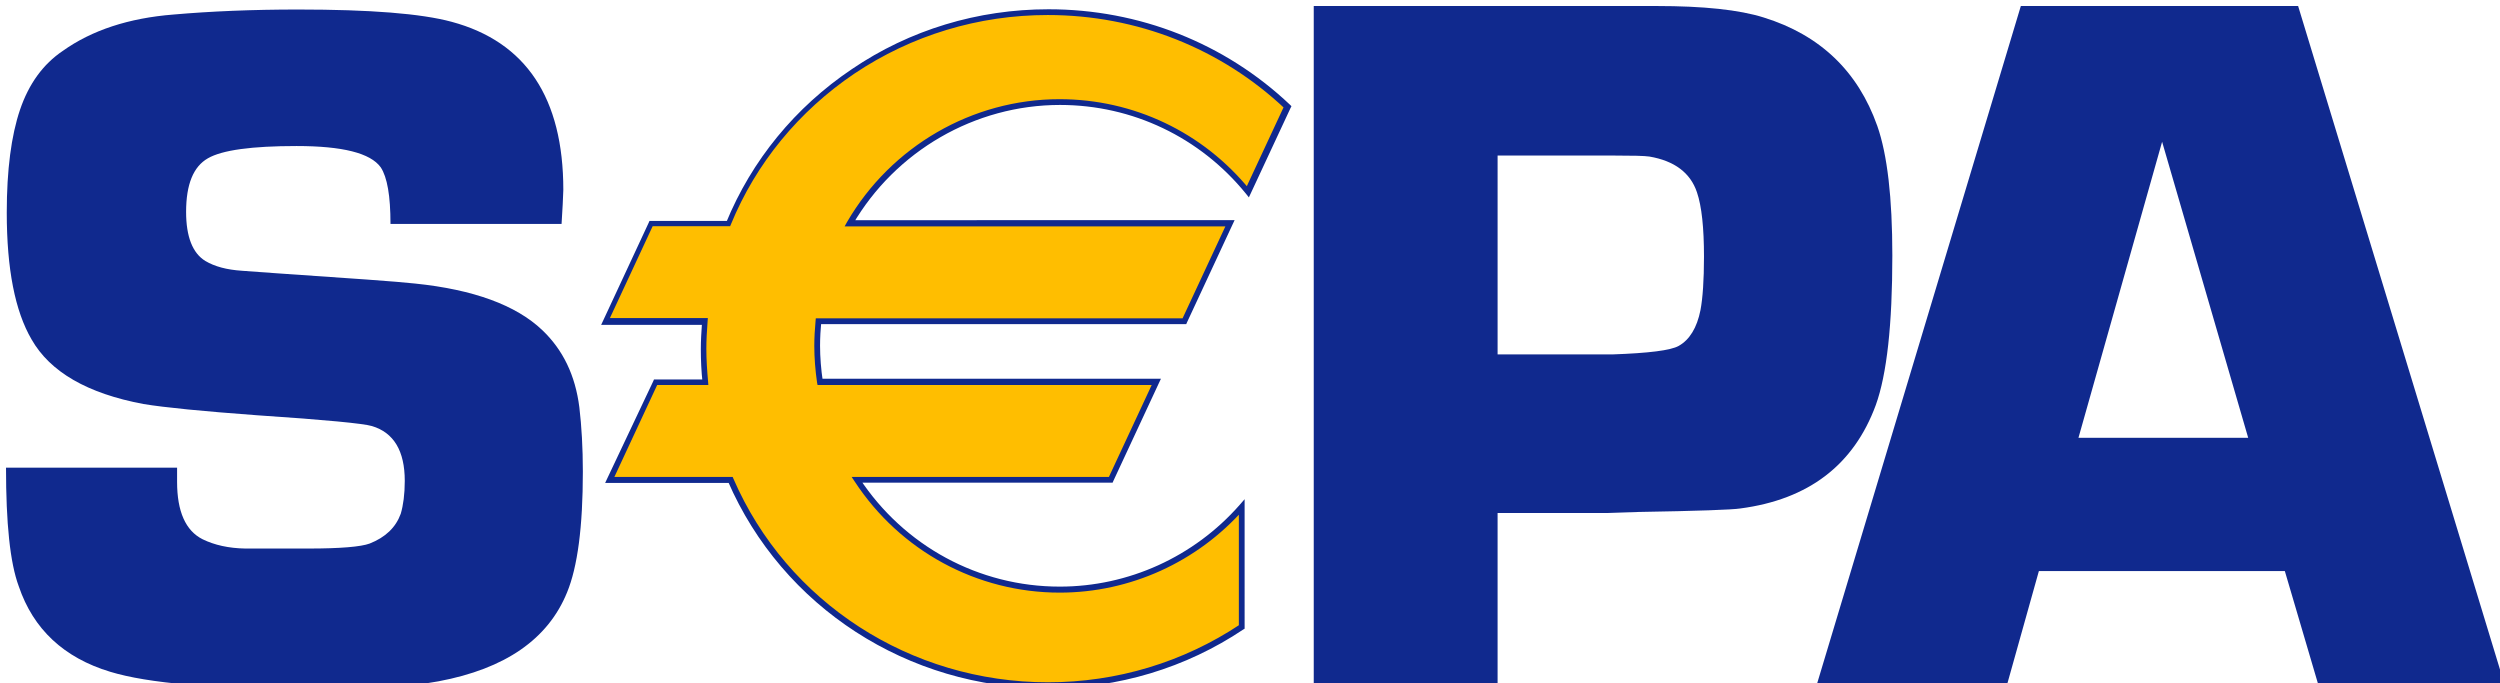
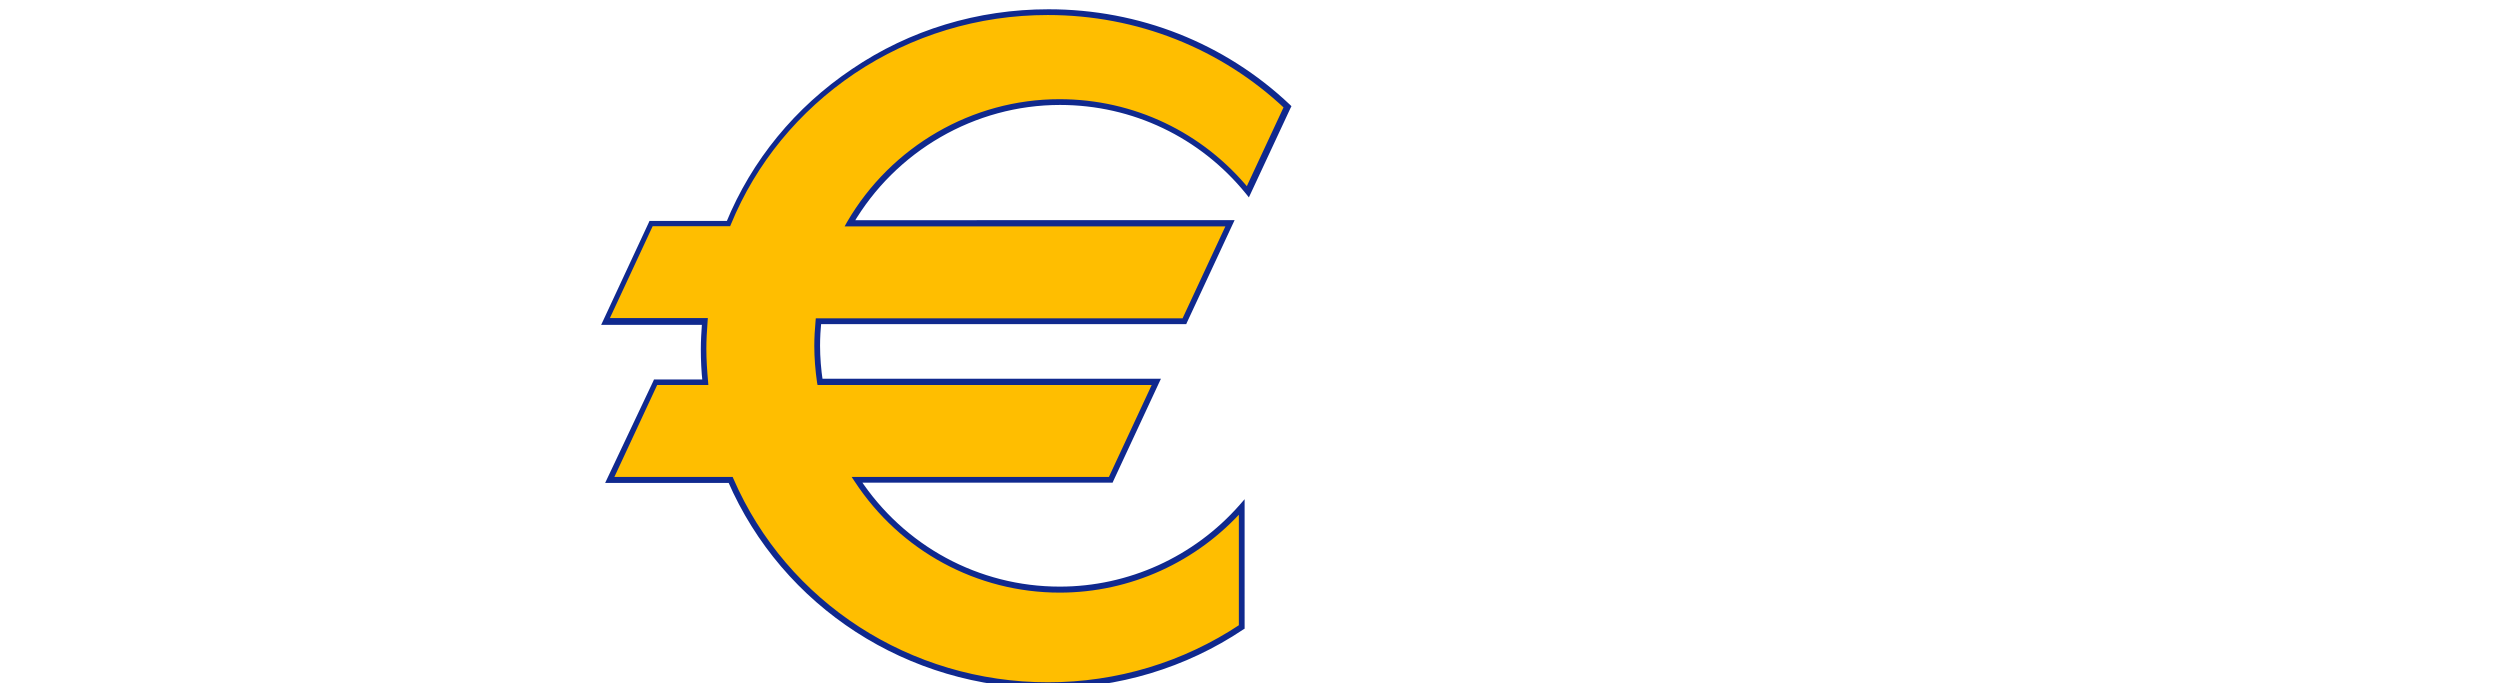
<svg xmlns="http://www.w3.org/2000/svg" version="1.0" id="svg10908" x="0px" y="0px" viewBox="-2.4 -2.4 998.1 272.8" style="enable-background:new -2.4 -2.4 998.1 272.8;" xml:space="preserve">
  <style type="text/css">
	.st0{fill:#10298E;}
	.st1{fill:#FFBE00;}
</style>
-   <path id="path5689" class="st0" d="M221.8,87h-68.3c0-11.2-1.3-18.7-3.9-22.6c-4.1-5.7-15.3-8.5-33.6-8.5c-17.8,0-29.7,1.6-35.4,4.9  c-5.8,3.3-8.7,10.4-8.7,21.4c0,9.9,2.6,16.5,7.7,19.6c3.7,2.2,8.5,3.5,14.6,3.9l13.8,1c29.5,2,48,3.3,55.3,4.1  c23.3,2.4,40.3,8.6,50.8,18.6c8.3,7.9,13.2,18.1,14.8,30.8c0.9,7.6,1.4,16.2,1.4,25.7c0,22-2.1,38-6.3,48.2  c-7.6,18.7-24.7,30.5-51.3,35.5c-11.1,2.1-28.2,3.1-51.1,3.1c-38.2,0-64.9-2.3-80-6.9c-18.5-5.6-30.7-17-36.5-34.1  C1.6,222.3,0,206.5,0,184.3h68.3c0,2.5,0,4.4,0,5.7c0,11.8,3.4,19.5,10.2,22.9c4.7,2.3,10.4,3.6,17.1,3.7h25.1c12.8,0,21-0.7,24.5-2  c6.3-2.5,10.4-6.4,12.4-11.9c1-3.4,1.6-7.8,1.6-13.1c0-12-4.4-19.3-13.1-21.9c-3.3-1-18.5-2.5-45.7-4.3c-21.8-1.6-37-3.1-45.5-4.5  c-22.4-4.2-37.3-12.8-44.7-25.8C3.6,121.8,0.3,105,0.3,82.5c0-17.1,1.8-30.8,5.3-41.1c3.5-10.3,9.2-18.2,17.1-23.5  C34.2,9.7,49,4.8,66.9,3.4c14.9-1.3,31.5-2,49.7-2c28.7,0,49.1,1.6,61.3,4.9c29.7,8,44.6,30.4,44.6,67.1  C222.4,76.5,222.2,81,221.8,87" />
-   <path id="path5693" class="st0" d="M522.1,272.8V0h107h16.8h13c18.8,0,33.1,1.5,42.9,4.6c22.5,7,37.6,21.5,45.3,43.3  c4,11.4,6,28.7,6,51.7c0,27.7-2.2,47.5-6.6,59.7c-8.8,23.9-26.8,37.7-54.1,41.3c-3.2,0.5-16.9,1-40.9,1.4l-12.2,0.4h-43.8v70.4  H522.1z M595.5,139.1h45.8c14.5-0.5,23.3-1.6,26.5-3.4c4.3-2.4,7.3-7.2,8.7-14.3c0.9-4.8,1.4-11.9,1.4-21.3  c0-11.5-0.9-20.1-2.8-25.7c-2.6-7.8-9-12.6-19-14.3c-2-0.3-6.7-0.4-14.2-0.4h-46.4V139.1z" />
-   <path id="path5697" class="st0" d="M909.8,225.6h-98.2l-13.2,47.1h-76L804.4,0h110.7l83,272.8h-74.4L909.8,225.6z M895.2,172.5  L860.8,54.2l-33.4,118.2H895.2z" />
  <path id="path5701" class="st1" d="M420.8,38.4c30.3,0,57.3,13.9,75.1,35.8l15.8-33.9c-24.7-23.4-58.4-37.8-95.6-37.8  c-57.8,0-107.3,34.9-127.6,84.4h-30.9l-18.2,39.1h39.7c-0.3,3.6-0.5,7.2-0.5,10.9c0,4.5,0.2,8.9,0.7,13.3h-19.9l-18.2,39.1h48.3  c20.9,48.2,69.7,82,126.7,82c28.7,0,55.3-8.6,77.4-23.3V200c-17.8,20.2-43.7,33-72.7,33c-33.8,0-63.6-17.4-80.9-43.9H441l18.2-39.1  H324.9c-0.7-4.7-1.1-9.5-1.1-14.4c0-3.3,0.2-6.6,0.5-9.8h146.1l18.2-39.1H337C353.8,57.9,385,38.4,420.8,38.4" />
  <path id="path5705" class="st0" d="M420.8,39.5c28.9,0,55.9,12.9,74.2,35.4l1.2,1.5l0.8-1.7l15.8-33.9l0.4-0.8l-0.6-0.6  c-26-24.6-60.2-38.1-96.4-38.1c-28.2,0-55.4,8.2-78.5,23.9c-22.6,15.2-40,36.4-50.2,61.3l1.1-0.7h-30.9h-0.8l-0.3,0.7l-18.2,39.1  l-0.8,1.7h1.8h39.7l-1.2-1.3c-0.3,4.1-0.5,7.7-0.5,11c0,4.4,0.2,8.9,0.7,13.4l1.2-1.3h-19.9h-0.7l-0.3,0.7L240,188.7l-0.8,1.7h1.8  h48.3l-1.1-0.7c21.8,50.3,71.9,82.7,127.8,82.7c28,0,55-8.1,78-23.5l0.5-0.3v-0.6V200v-3.1l-2,2.3c-18.2,20.7-44.4,32.6-71.8,32.6  c-32.3,0-62.2-16.2-80-43.3l-1,1.8H441h0.8l0.3-0.7l18.2-39.1l0.8-1.7h-1.8H324.9l1.2,1c-0.7-4.7-1.1-9.5-1.1-14.2  c0-3.2,0.2-6.5,0.5-9.7l-1.2,1.1h146.1h0.8l0.3-0.7l18.2-39.1l0.8-1.7h-1.9H337l1,1.8C355.1,57.9,386.8,39.5,420.8,39.5 M337,88  h151.7l-1.1-1.7l-18.2,39.1l1.1-0.7H324.4h-1.1l-0.1,1.1c-0.3,3.3-0.5,6.6-0.5,9.9c0,4.8,0.4,9.7,1.1,14.6l0.2,1h1h134.3l-1.1-1.7  l-18.2,39.1l1.1-0.7H339.8h-2.2l1.2,1.8c18.2,27.8,48.9,44.4,81.9,44.4c28.1,0,54.9-12.2,73.6-33.4l-2.1-0.8v47.9l0.5-1  c-22.7,15.1-49.2,23.1-76.7,23.1c-54.9,0-104.2-31.9-125.6-81.3l-0.3-0.7h-0.8h-48.3l1.1,1.7l18.2-39.1l-1.1,0.7h19.9h1.3l-0.1-1.3  c-0.4-4.4-0.7-8.9-0.7-13.2c0-3.3,0.2-6.9,0.5-10.9l0.1-1.3h-1.3h-39.7l1.1,1.7l18.2-39.1l-1.1,0.7h30.9h0.8l0.3-0.7  c10-24.4,27.1-45.2,49.3-60.2c22.8-15.3,49.5-23.4,77.2-23.4c35.5,0,69.2,13.3,94.8,37.5l-0.3-1.4l-15.8,33.9l2-0.2  c-18.7-23-46.4-36.2-76-36.2c-34.8,0-67.2,18.8-84.8,49l-1,1.8H337z" />
</svg>